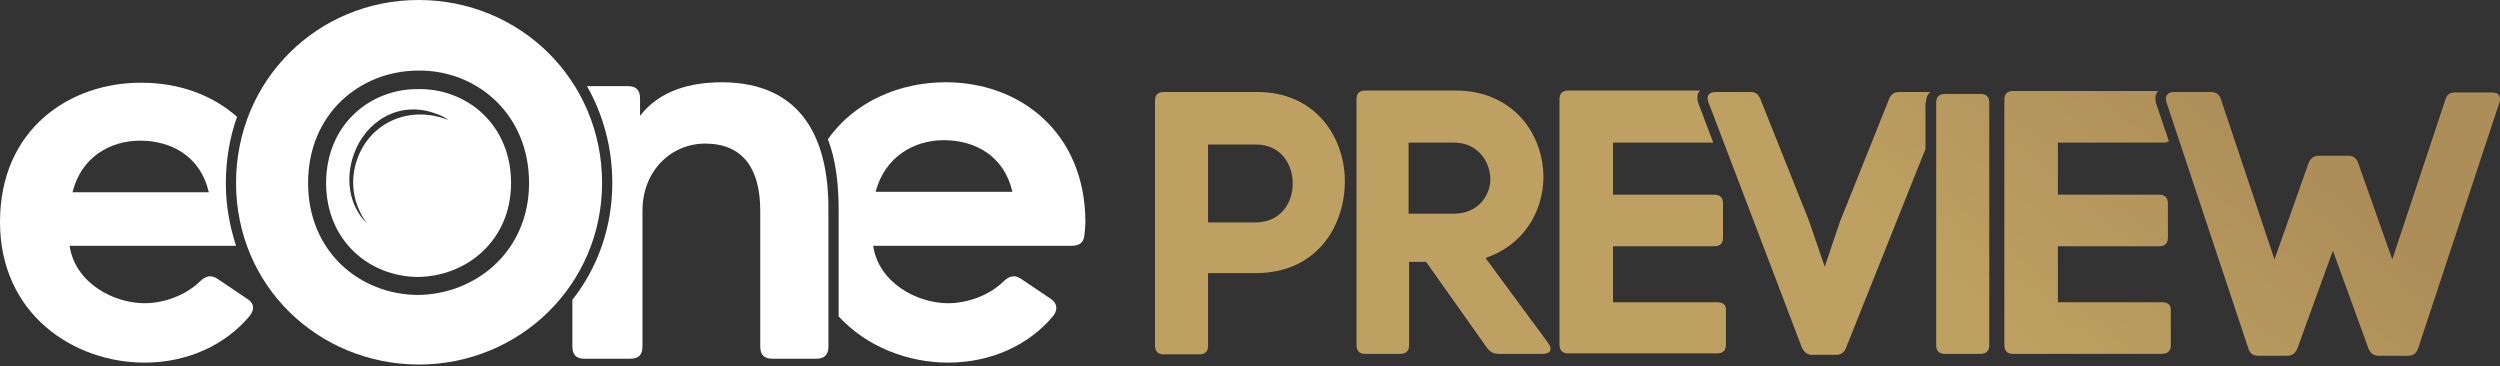
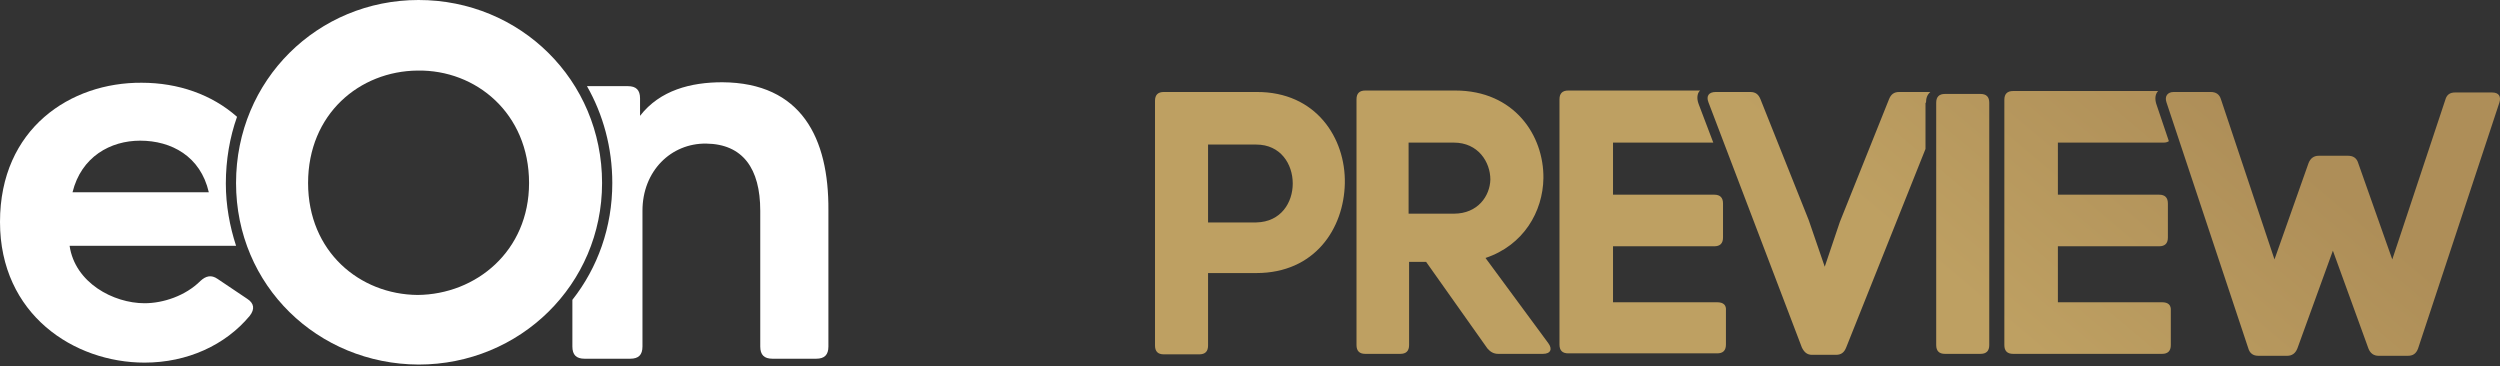
<svg xmlns="http://www.w3.org/2000/svg" width="232" height="34" viewBox="0 0 232 34" fill="none">
  <rect x="0" y="0" width="232" height="34" fill="#333333" stroke="none" />
  <path d="M124.8 17.029C124.71 21.184 122.045 25.34 116.58 25.34H112.108V32.07C112.108 32.612 111.837 32.883 111.295 32.883H107.998C107.456 32.883 107.185 32.612 107.185 32.07V9.35C107.185 8.808 107.456 8.537 107.998 8.537H116.58C122.135 8.492 124.891 12.828 124.8 17.029ZM119.967 17.029C119.967 15.222 118.838 13.415 116.58 13.415H112.108V20.642H116.58C118.883 20.597 119.967 18.79 119.967 17.029ZM125.884 32.025V9.214C125.884 8.672 126.155 8.401 126.697 8.401H135.054C140.519 8.401 143.274 12.557 143.229 16.532C143.184 19.648 141.377 22.765 137.854 23.939L143.681 31.844C144.087 32.386 143.907 32.838 143.184 32.838H139.028C138.622 32.838 138.306 32.657 138.035 32.341L132.343 24.301H130.763V32.025C130.763 32.566 130.492 32.838 129.95 32.838H126.697C126.155 32.838 125.884 32.566 125.884 32.025ZM134.918 19.829C137.131 19.829 138.261 18.203 138.306 16.667C138.306 15.041 137.176 13.234 134.918 13.234H130.717V19.829H134.918ZM200.638 28.05H190.972V22.855H200.367C200.909 22.855 201.18 22.584 201.18 22.042V18.881C201.18 18.338 200.909 18.067 200.367 18.067H190.972V13.234H200.774C201 13.234 201.135 13.189 201.271 13.099L200.096 9.621C199.961 9.169 200.006 8.763 200.232 8.492L200.277 8.447H186.817C186.275 8.447 186.004 8.718 186.004 9.26V32.025C186.004 32.566 186.275 32.838 186.817 32.838H200.638C201.18 32.838 201.451 32.566 201.451 32.025V28.863C201.497 28.321 201.226 28.05 200.638 28.05ZM208.633 32.295L201.045 9.485C200.864 8.943 201.135 8.537 201.722 8.537H205.155C205.652 8.537 205.968 8.763 206.104 9.214L211.072 24.075L214.234 15.132C214.415 14.68 214.731 14.454 215.183 14.454H217.893C218.39 14.454 218.706 14.68 218.841 15.132L222.003 24.075L226.926 9.26C227.062 8.763 227.378 8.582 227.83 8.582H231.263C231.895 8.582 232.121 8.943 231.94 9.531L224.397 32.341C224.216 32.838 223.9 33.018 223.448 33.018H220.738C220.287 33.018 219.97 32.792 219.79 32.341L216.492 23.262L213.195 32.341C213.014 32.792 212.698 33.018 212.247 33.018H209.582C209.085 33.018 208.769 32.792 208.633 32.295ZM178.732 9.531C178.732 9.079 178.867 8.763 179.138 8.537H176.247C175.75 8.537 175.479 8.763 175.299 9.214L170.737 20.597L169.336 24.752L167.846 20.416L163.374 9.214C163.194 8.763 162.923 8.537 162.426 8.537H159.219C158.586 8.537 158.315 8.898 158.541 9.485L167.214 32.25C167.439 32.702 167.71 32.928 168.162 32.928H170.375C170.872 32.928 171.143 32.702 171.324 32.25L178.686 13.822V9.531H178.732ZM183.79 32.838H180.493C179.951 32.838 179.68 32.566 179.68 32.025V9.531C179.68 8.989 179.951 8.718 180.493 8.718H183.79C184.332 8.718 184.603 8.989 184.603 9.531V32.025C184.603 32.566 184.332 32.838 183.79 32.838ZM159.354 28.05H149.688V22.855H159.083C159.625 22.855 159.896 22.584 159.896 22.042V18.881C159.896 18.338 159.625 18.067 159.083 18.067H149.688V13.234H158.993L157.638 9.666C157.412 9.079 157.548 8.672 157.683 8.492C157.728 8.447 157.728 8.447 157.773 8.401H145.533C144.991 8.401 144.72 8.672 144.72 9.214V31.979C144.72 32.521 144.991 32.792 145.533 32.792H159.354C159.896 32.792 160.167 32.521 160.167 31.979V28.818C160.212 28.321 159.941 28.05 159.354 28.05Z" fill="url(#paint0_linear)" />
-   <path fill-rule="evenodd" clip-rule="evenodd" d="M38.754 8.266C43.316 8.175 47.427 11.563 47.427 16.983C47.427 22.313 43.316 25.656 38.754 25.701C34.237 25.656 30.263 22.313 30.263 16.983C30.263 11.608 34.283 8.266 38.754 8.266ZM41.554 11.111C37.715 9.666 34.237 11.608 33.153 14.77C32.43 16.757 32.747 18.971 34.056 20.732C32.385 19.106 32.024 16.577 32.837 14.318C33.921 11.247 37.038 9.304 40.38 10.524C40.807 10.652 41.234 10.861 41.585 11.112C41.577 11.111 41.568 11.111 41.554 11.111ZM41.645 11.156C41.625 11.142 41.605 11.127 41.585 11.112C41.603 11.115 41.613 11.124 41.645 11.156Z" fill="white" />
  <path d="M21.905 16.983C21.905 7.408 29.494 0 38.843 0C48.239 0 55.872 7.408 55.872 16.983C55.872 26.424 48.239 33.831 38.843 33.831C29.494 33.786 21.905 26.514 21.905 16.983ZM49.097 16.983C49.097 10.524 44.173 6.459 38.753 6.549C33.378 6.595 28.59 10.569 28.59 16.983C28.59 23.352 33.378 27.327 38.753 27.372C44.173 27.327 49.097 23.307 49.097 16.983Z" fill="white" />
-   <path d="M38.934 5.827C44.67 5.827 49.82 10.163 49.82 16.983C49.82 23.804 44.58 28.095 38.753 28.095C33.017 28.05 27.913 23.804 27.913 16.983C27.913 10.118 33.017 5.872 38.753 5.827C38.798 5.827 38.889 5.827 38.934 5.827ZM38.934 5.375C38.844 5.375 38.798 5.375 38.708 5.375C35.682 5.42 32.881 6.504 30.804 8.537C28.59 10.705 27.416 13.596 27.416 16.983C27.416 20.326 28.59 23.262 30.804 25.385C32.881 27.372 35.682 28.501 38.708 28.547C44.309 28.547 50.226 24.481 50.226 16.983C50.271 9.44 44.445 5.375 38.934 5.375Z" fill="white" />
  <path d="M22.946 27.733L20.19 25.881C19.603 25.475 19.106 25.61 18.609 26.062C17.209 27.462 15.132 28.14 13.415 28.14C10.524 28.14 6.956 26.243 6.459 22.81H21.907C21.32 21.003 20.958 19.061 20.958 17.029C20.958 14.86 21.32 12.738 21.997 10.84C19.648 8.763 16.532 7.679 13.144 7.679C6.549 7.633 0 11.924 0 20.597C0 29.179 6.866 33.651 13.415 33.651C17.39 33.651 20.913 32.024 23.172 29.314C23.668 28.682 23.578 28.14 22.946 27.733ZM13.008 13.054C15.899 13.054 18.609 14.499 19.377 17.841H6.73C7.543 14.544 10.253 13.054 13.008 13.054Z" fill="white" />
  <path d="M67.029 7.634C64.138 7.634 61.248 8.356 59.396 10.75V9.124C59.396 8.356 59.034 7.995 58.266 7.995H54.472C55.963 10.615 56.821 13.686 56.821 16.983C56.821 21.094 55.466 24.843 53.117 27.824V32.16C53.117 32.928 53.478 33.289 54.246 33.289H58.492C59.26 33.289 59.621 32.928 59.621 32.16V19.558C59.621 15.854 62.286 13.28 65.538 13.325C68.926 13.37 70.552 15.628 70.552 19.558V32.16C70.552 32.928 70.914 33.289 71.681 33.289H75.747C76.514 33.289 76.876 32.928 76.876 32.16V19.513C76.921 12.828 74.392 7.679 67.029 7.634Z" fill="white" />
-   <path d="M87.762 7.634C83.516 7.634 79.315 9.395 76.831 12.918C77.554 14.815 77.825 17.029 77.825 19.422V29.36C80.445 32.205 84.284 33.651 87.988 33.651C91.963 33.651 95.486 32.025 97.744 29.314C98.196 28.727 98.105 28.14 97.518 27.734L94.763 25.882C94.176 25.475 93.679 25.611 93.182 26.062C91.782 27.462 89.704 28.14 87.988 28.14C85.097 28.14 81.529 26.243 81.032 22.81H99.46C100.183 22.81 100.59 22.494 100.635 21.771C100.68 21.41 100.725 20.958 100.725 20.552C100.68 12.331 94.718 7.634 87.762 7.634ZM81.258 17.797C82.116 14.544 84.826 13.009 87.581 13.009C90.472 13.009 93.182 14.454 93.95 17.797H81.258Z" fill="white" />
  <defs>
    <linearGradient id="paint0_linear" x1="138.635" y1="23.634" x2="183.628" y2="-29.833" gradientUnits="userSpaceOnUse">
      <stop offset="0.363" stop-color="#BEA062" />
      <stop offset="0.784" stop-color="#AE8E58" />
    </linearGradient>
  </defs>
</svg>